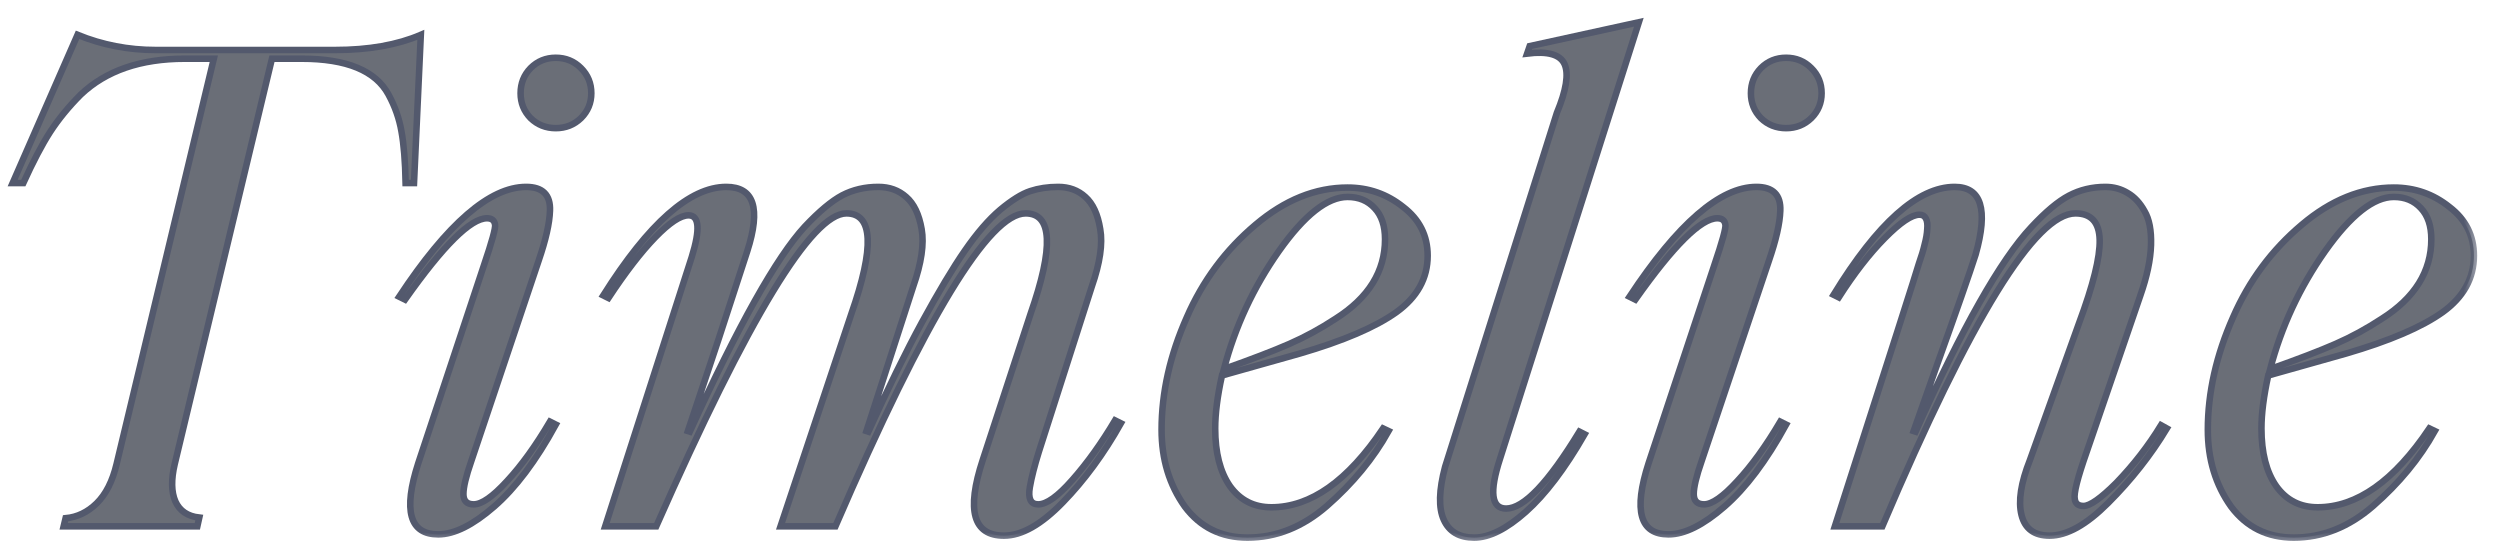
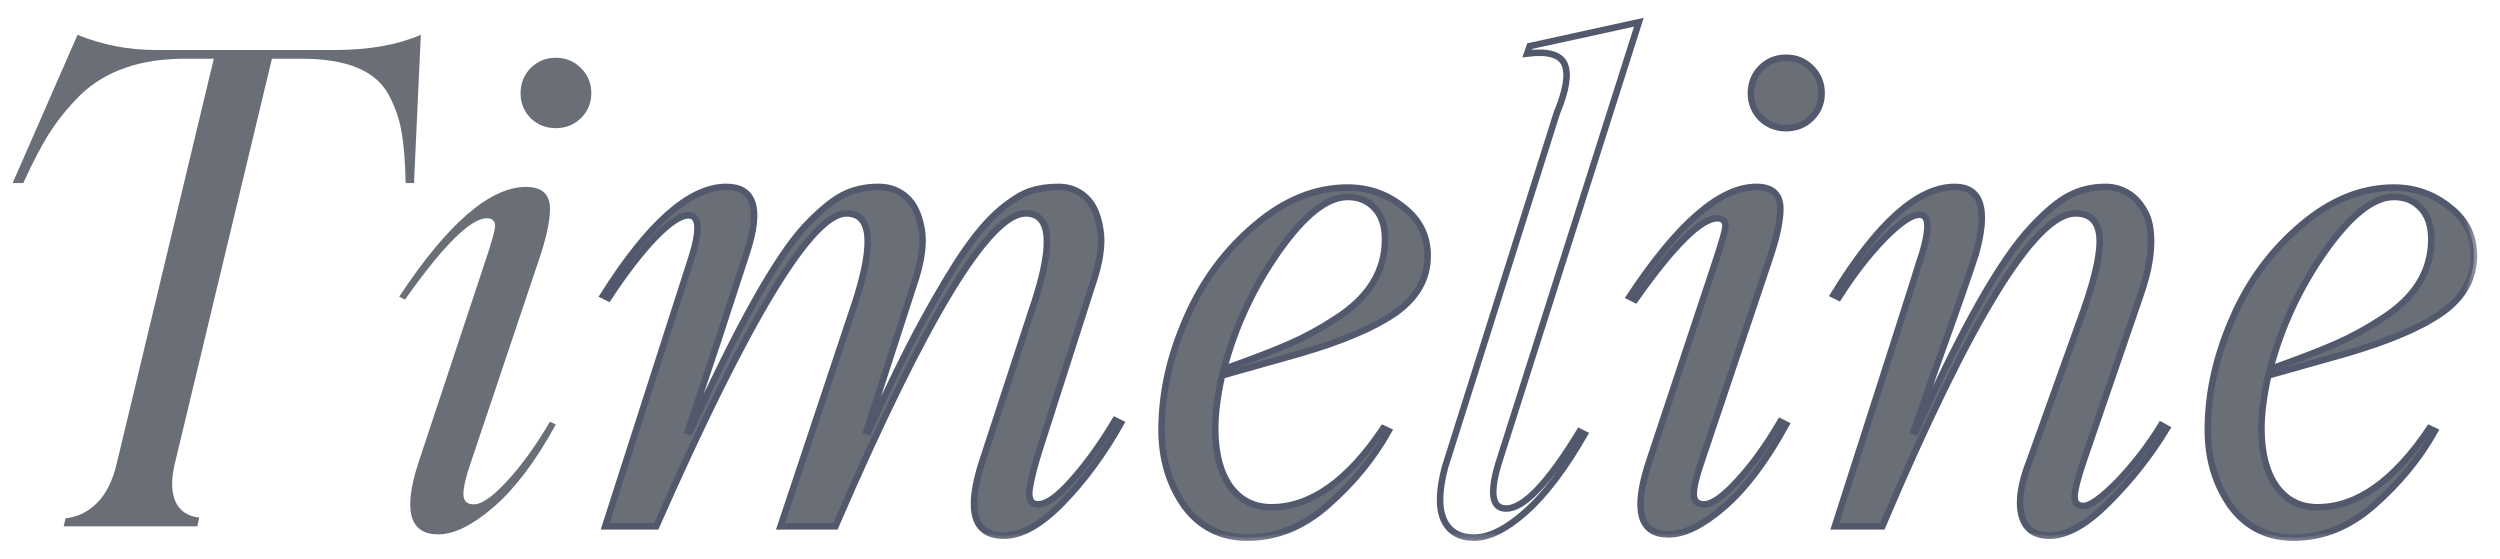
<svg xmlns="http://www.w3.org/2000/svg" width="76" height="17" viewBox="0 0 76 17" fill="none">
  <mask id="path-1-outside-1_254_4770" maskUnits="userSpaceOnUse" x="-0.616" y="-0.324" width="76" height="17" fill="black">
    <rect fill="white" x="-0.616" y="-0.324" width="76" height="17" />
    <path d="M10.181 1.52C11.209 1.52 12.079 1.366 12.793 1.059L12.586 5.565H12.331C12.318 4.904 12.275 4.38 12.204 3.994C12.138 3.608 12.007 3.235 11.811 2.875C11.418 2.148 10.538 1.785 9.17 1.785H8.267L5.312 14.105C5.201 14.576 5.207 14.956 5.332 15.244C5.463 15.532 5.705 15.695 6.058 15.735L5.999 16H1.935L1.994 15.754C2.348 15.722 2.662 15.571 2.937 15.303C3.218 15.028 3.421 14.629 3.545 14.105L6.5 1.785H5.616C4.275 1.785 3.221 2.148 2.455 2.875C2.089 3.241 1.778 3.621 1.523 4.013C1.274 4.4 1.003 4.917 0.708 5.565H0.384L2.357 1.059C3.11 1.366 3.902 1.52 4.733 1.52H10.181Z" />
    <path d="M17.662 3.591C17.452 3.794 17.197 3.896 16.896 3.896C16.595 3.896 16.34 3.794 16.13 3.591C15.927 3.382 15.826 3.13 15.826 2.835C15.826 2.534 15.927 2.279 16.13 2.07C16.34 1.86 16.595 1.756 16.896 1.756C17.197 1.756 17.452 1.86 17.662 2.07C17.871 2.279 17.976 2.534 17.976 2.835C17.976 3.13 17.871 3.382 17.662 3.591ZM12.135 9.02C13.607 6.795 14.893 5.682 15.993 5.682C16.497 5.682 16.739 5.924 16.719 6.409C16.706 6.788 16.592 7.292 16.376 7.921L14.324 14.027C14.167 14.478 14.088 14.809 14.088 15.018C14.088 15.227 14.193 15.332 14.402 15.332C14.645 15.332 14.982 15.097 15.414 14.625C15.852 14.154 16.287 13.552 16.719 12.819L16.896 12.907C16.294 14.007 15.669 14.838 15.021 15.401C14.373 15.964 13.807 16.245 13.323 16.245C12.452 16.245 12.249 15.525 12.714 14.085L14.707 8.078C14.956 7.345 15.07 6.929 15.05 6.831C15.031 6.7 14.949 6.635 14.805 6.635C14.308 6.635 13.476 7.459 12.312 9.108L12.135 9.02Z" />
    <path d="M18.398 16L21.029 7.813C21.291 6.968 21.258 6.546 20.931 6.546C20.688 6.546 20.351 6.769 19.919 7.214C19.488 7.659 19.013 8.274 18.496 9.059L18.339 8.981C19.726 6.782 20.973 5.682 22.079 5.682C22.923 5.682 23.136 6.333 22.717 7.636L21.853 10.286L20.911 13.104L20.97 13.123C22.442 9.897 23.607 7.819 24.465 6.89C24.903 6.425 25.283 6.108 25.603 5.938C25.931 5.767 26.297 5.682 26.703 5.682C27.037 5.682 27.318 5.784 27.547 5.987C27.783 6.19 27.94 6.517 28.018 6.968C28.097 7.413 28.012 7.993 27.763 8.706L26.34 13.104L26.398 13.123C26.988 11.821 27.531 10.712 28.028 9.796C28.532 8.873 28.967 8.146 29.334 7.616C29.7 7.086 30.057 6.674 30.404 6.379C30.757 6.085 31.061 5.895 31.317 5.81C31.572 5.725 31.857 5.682 32.171 5.682C32.498 5.682 32.773 5.784 32.995 5.987C33.224 6.19 33.375 6.517 33.447 6.968C33.526 7.413 33.44 7.993 33.192 8.706L31.582 13.732C31.451 14.151 31.359 14.511 31.307 14.812C31.248 15.159 31.333 15.332 31.562 15.332C31.817 15.332 32.161 15.087 32.593 14.596C33.051 14.079 33.486 13.473 33.898 12.78L34.075 12.868C33.552 13.797 32.963 14.599 32.308 15.273C31.654 15.947 31.058 16.284 30.522 16.284C29.586 16.284 29.37 15.519 29.874 13.987L31.326 9.55C32.04 7.508 31.991 6.487 31.179 6.487C30.067 6.487 28.139 9.658 25.397 16H23.728L25.878 9.55C26.592 7.508 26.543 6.487 25.731 6.487C24.677 6.487 22.75 9.658 19.949 16H18.398Z" />
    <path d="M39.514 10.748L37.148 11.415C37.01 12.037 36.942 12.574 36.942 13.025C36.942 13.765 37.092 14.351 37.393 14.782C37.701 15.208 38.12 15.421 38.65 15.421C39.841 15.421 40.973 14.622 42.046 13.025L42.213 13.104C41.749 13.935 41.124 14.694 40.338 15.381C39.599 16.023 38.794 16.343 37.923 16.343C37.125 16.343 36.49 16.029 36.019 15.401C35.548 14.74 35.312 13.961 35.312 13.065C35.312 11.939 35.567 10.8 36.078 9.648C36.562 8.536 37.259 7.597 38.169 6.831C39.059 6.078 39.991 5.702 40.967 5.702C41.601 5.702 42.164 5.898 42.655 6.291C43.152 6.671 43.401 7.165 43.401 7.773C43.401 8.46 43.084 9.033 42.449 9.491C41.814 9.943 40.836 10.362 39.514 10.748ZM40.967 5.987C40.351 5.987 39.654 6.536 38.876 7.636C38.103 8.735 37.547 9.93 37.207 11.219C38.057 10.918 38.722 10.663 39.2 10.453C39.677 10.244 40.145 9.989 40.603 9.688C41.605 9.053 42.105 8.248 42.105 7.273C42.105 6.867 42.001 6.553 41.791 6.33C41.582 6.101 41.307 5.987 40.967 5.987Z" />
    <path d="M44.815 16.343C44.363 16.343 44.056 16.163 43.892 15.803C43.728 15.443 43.741 14.907 43.931 14.193L47.328 3.434C47.616 2.741 47.694 2.246 47.563 1.952C47.432 1.657 47.053 1.549 46.425 1.628L46.503 1.402L49.821 0.676L45.6 13.948C45.273 14.956 45.335 15.46 45.787 15.46C46.323 15.46 47.066 14.681 48.015 13.123L48.172 13.202C47.57 14.249 46.974 15.034 46.385 15.558C45.796 16.081 45.273 16.343 44.815 16.343Z" />
    <path d="M55.063 3.591C54.854 3.794 54.599 3.896 54.298 3.896C53.997 3.896 53.741 3.794 53.532 3.591C53.329 3.382 53.228 3.13 53.228 2.835C53.228 2.534 53.329 2.279 53.532 2.07C53.741 1.86 53.997 1.756 54.298 1.756C54.599 1.756 54.854 1.86 55.063 2.07C55.273 2.279 55.377 2.534 55.377 2.835C55.377 3.13 55.273 3.382 55.063 3.591ZM49.537 9.02C51.009 6.795 52.295 5.682 53.395 5.682C53.898 5.682 54.141 5.924 54.121 6.409C54.108 6.788 53.993 7.292 53.777 7.921L51.726 14.027C51.569 14.478 51.49 14.809 51.49 15.018C51.49 15.227 51.595 15.332 51.804 15.332C52.046 15.332 52.383 15.097 52.815 14.625C53.254 14.154 53.689 13.552 54.121 12.819L54.298 12.907C53.696 14.007 53.071 14.838 52.423 15.401C51.775 15.964 51.209 16.245 50.724 16.245C49.854 16.245 49.651 15.525 50.116 14.085L52.109 8.078C52.357 7.345 52.472 6.929 52.452 6.831C52.432 6.7 52.351 6.635 52.207 6.635C51.709 6.635 50.878 7.459 49.713 9.108L49.537 9.02Z" />
    <path d="M62.308 16.284C61.843 16.284 61.559 16.075 61.454 15.656C61.349 15.237 61.434 14.681 61.709 13.987L63.202 9.825C63.633 8.667 63.843 7.822 63.83 7.292C63.817 6.756 63.571 6.487 63.093 6.487C61.876 6.487 59.919 9.658 57.223 16H55.78C57.442 10.83 58.293 8.169 58.332 8.019C58.411 7.796 58.47 7.6 58.509 7.43C58.555 7.26 58.581 7.106 58.588 6.968C58.601 6.824 58.588 6.716 58.548 6.644C58.509 6.566 58.444 6.527 58.352 6.527C58.116 6.527 57.763 6.765 57.292 7.243C56.827 7.714 56.362 8.313 55.898 9.04L55.741 8.961C57.082 6.775 58.309 5.682 59.422 5.682C60.234 5.682 60.446 6.366 60.06 7.734C59.883 8.29 59.474 9.458 58.833 11.239L58.175 13.104L58.234 13.123C59.648 9.969 60.819 7.898 61.749 6.909C62.187 6.438 62.57 6.118 62.897 5.947C63.231 5.771 63.601 5.682 64.007 5.682C64.255 5.682 64.481 5.744 64.684 5.869C64.887 5.987 65.057 6.17 65.194 6.419C65.338 6.661 65.404 7.004 65.391 7.449C65.377 7.894 65.269 8.405 65.067 8.981L63.437 13.732C63.156 14.53 63.035 15.011 63.074 15.175C63.093 15.312 63.182 15.381 63.339 15.381C63.535 15.381 63.869 15.146 64.34 14.675C64.864 14.131 65.315 13.549 65.695 12.927L65.872 13.025C65.387 13.83 64.792 14.586 64.085 15.293C63.424 15.954 62.832 16.284 62.308 16.284Z" />
    <path d="M71.32 10.748L68.954 11.415C68.817 12.037 68.748 12.574 68.748 13.025C68.748 13.765 68.898 14.351 69.2 14.782C69.507 15.208 69.926 15.421 70.456 15.421C71.647 15.421 72.779 14.622 73.853 13.025L74.019 13.104C73.555 13.935 72.93 14.694 72.144 15.381C71.405 16.023 70.6 16.343 69.73 16.343C68.931 16.343 68.296 16.029 67.825 15.401C67.354 14.74 67.118 13.961 67.118 13.065C67.118 11.939 67.374 10.8 67.884 9.648C68.368 8.536 69.065 7.597 69.975 6.831C70.865 6.078 71.798 5.702 72.773 5.702C73.408 5.702 73.971 5.898 74.461 6.291C74.959 6.671 75.207 7.165 75.207 7.773C75.207 8.46 74.89 9.033 74.255 9.491C73.62 9.943 72.642 10.362 71.32 10.748ZM72.773 5.987C72.158 5.987 71.461 6.536 70.682 7.636C69.91 8.735 69.353 9.93 69.013 11.219C69.864 10.918 70.528 10.663 71.006 10.453C71.484 10.244 71.951 9.989 72.41 9.688C73.411 9.053 73.912 8.248 73.912 7.273C73.912 6.867 73.807 6.553 73.597 6.33C73.388 6.101 73.113 5.987 72.773 5.987Z" />
  </mask>
  <path d="M10.181 1.52C11.209 1.52 12.079 1.366 12.793 1.059L12.586 5.565H12.331C12.318 4.904 12.275 4.38 12.204 3.994C12.138 3.608 12.007 3.235 11.811 2.875C11.418 2.148 10.538 1.785 9.17 1.785H8.267L5.312 14.105C5.201 14.576 5.207 14.956 5.332 15.244C5.463 15.532 5.705 15.695 6.058 15.735L5.999 16H1.935L1.994 15.754C2.348 15.722 2.662 15.571 2.937 15.303C3.218 15.028 3.421 14.629 3.545 14.105L6.5 1.785H5.616C4.275 1.785 3.221 2.148 2.455 2.875C2.089 3.241 1.778 3.621 1.523 4.013C1.274 4.4 1.003 4.917 0.708 5.565H0.384L2.357 1.059C3.11 1.366 3.902 1.52 4.733 1.52H10.181Z" fill="#6A6E77" />
  <path d="M17.662 3.591C17.452 3.794 17.197 3.896 16.896 3.896C16.595 3.896 16.34 3.794 16.13 3.591C15.927 3.382 15.826 3.13 15.826 2.835C15.826 2.534 15.927 2.279 16.13 2.07C16.34 1.86 16.595 1.756 16.896 1.756C17.197 1.756 17.452 1.86 17.662 2.07C17.871 2.279 17.976 2.534 17.976 2.835C17.976 3.13 17.871 3.382 17.662 3.591ZM12.135 9.02C13.607 6.795 14.893 5.682 15.993 5.682C16.497 5.682 16.739 5.924 16.719 6.409C16.706 6.788 16.592 7.292 16.376 7.921L14.324 14.027C14.167 14.478 14.088 14.809 14.088 15.018C14.088 15.227 14.193 15.332 14.402 15.332C14.645 15.332 14.982 15.097 15.414 14.625C15.852 14.154 16.287 13.552 16.719 12.819L16.896 12.907C16.294 14.007 15.669 14.838 15.021 15.401C14.373 15.964 13.807 16.245 13.323 16.245C12.452 16.245 12.249 15.525 12.714 14.085L14.707 8.078C14.956 7.345 15.07 6.929 15.05 6.831C15.031 6.7 14.949 6.635 14.805 6.635C14.308 6.635 13.476 7.459 12.312 9.108L12.135 9.02Z" fill="#6A6E77" />
  <path d="M18.398 16L21.029 7.813C21.291 6.968 21.258 6.546 20.931 6.546C20.688 6.546 20.351 6.769 19.919 7.214C19.488 7.659 19.013 8.274 18.496 9.059L18.339 8.981C19.726 6.782 20.973 5.682 22.079 5.682C22.923 5.682 23.136 6.333 22.717 7.636L21.853 10.286L20.911 13.104L20.97 13.123C22.442 9.897 23.607 7.819 24.465 6.89C24.903 6.425 25.283 6.108 25.603 5.938C25.931 5.767 26.297 5.682 26.703 5.682C27.037 5.682 27.318 5.784 27.547 5.987C27.783 6.19 27.94 6.517 28.018 6.968C28.097 7.413 28.012 7.993 27.763 8.706L26.34 13.104L26.398 13.123C26.988 11.821 27.531 10.712 28.028 9.796C28.532 8.873 28.967 8.146 29.334 7.616C29.7 7.086 30.057 6.674 30.404 6.379C30.757 6.085 31.061 5.895 31.317 5.81C31.572 5.725 31.857 5.682 32.171 5.682C32.498 5.682 32.773 5.784 32.995 5.987C33.224 6.19 33.375 6.517 33.447 6.968C33.526 7.413 33.44 7.993 33.192 8.706L31.582 13.732C31.451 14.151 31.359 14.511 31.307 14.812C31.248 15.159 31.333 15.332 31.562 15.332C31.817 15.332 32.161 15.087 32.593 14.596C33.051 14.079 33.486 13.473 33.898 12.78L34.075 12.868C33.552 13.797 32.963 14.599 32.308 15.273C31.654 15.947 31.058 16.284 30.522 16.284C29.586 16.284 29.37 15.519 29.874 13.987L31.326 9.55C32.04 7.508 31.991 6.487 31.179 6.487C30.067 6.487 28.139 9.658 25.397 16H23.728L25.878 9.55C26.592 7.508 26.543 6.487 25.731 6.487C24.677 6.487 22.75 9.658 19.949 16H18.398Z" fill="#6A6E77" />
  <path d="M39.514 10.748L37.148 11.415C37.01 12.037 36.942 12.574 36.942 13.025C36.942 13.765 37.092 14.351 37.393 14.782C37.701 15.208 38.12 15.421 38.65 15.421C39.841 15.421 40.973 14.622 42.046 13.025L42.213 13.104C41.749 13.935 41.124 14.694 40.338 15.381C39.599 16.023 38.794 16.343 37.923 16.343C37.125 16.343 36.49 16.029 36.019 15.401C35.548 14.74 35.312 13.961 35.312 13.065C35.312 11.939 35.567 10.8 36.078 9.648C36.562 8.536 37.259 7.597 38.169 6.831C39.059 6.078 39.991 5.702 40.967 5.702C41.601 5.702 42.164 5.898 42.655 6.291C43.152 6.671 43.401 7.165 43.401 7.773C43.401 8.46 43.084 9.033 42.449 9.491C41.814 9.943 40.836 10.362 39.514 10.748ZM40.967 5.987C40.351 5.987 39.654 6.536 38.876 7.636C38.103 8.735 37.547 9.93 37.207 11.219C38.057 10.918 38.722 10.663 39.2 10.453C39.677 10.244 40.145 9.989 40.603 9.688C41.605 9.053 42.105 8.248 42.105 7.273C42.105 6.867 42.001 6.553 41.791 6.33C41.582 6.101 41.307 5.987 40.967 5.987Z" fill="#6A6E77" />
-   <path d="M44.815 16.343C44.363 16.343 44.056 16.163 43.892 15.803C43.728 15.443 43.741 14.907 43.931 14.193L47.328 3.434C47.616 2.741 47.694 2.246 47.563 1.952C47.432 1.657 47.053 1.549 46.425 1.628L46.503 1.402L49.821 0.676L45.6 13.948C45.273 14.956 45.335 15.46 45.787 15.46C46.323 15.46 47.066 14.681 48.015 13.123L48.172 13.202C47.57 14.249 46.974 15.034 46.385 15.558C45.796 16.081 45.273 16.343 44.815 16.343Z" fill="#6A6E77" />
  <path d="M55.063 3.591C54.854 3.794 54.599 3.896 54.298 3.896C53.997 3.896 53.741 3.794 53.532 3.591C53.329 3.382 53.228 3.13 53.228 2.835C53.228 2.534 53.329 2.279 53.532 2.07C53.741 1.86 53.997 1.756 54.298 1.756C54.599 1.756 54.854 1.86 55.063 2.07C55.273 2.279 55.377 2.534 55.377 2.835C55.377 3.13 55.273 3.382 55.063 3.591ZM49.537 9.02C51.009 6.795 52.295 5.682 53.395 5.682C53.898 5.682 54.141 5.924 54.121 6.409C54.108 6.788 53.993 7.292 53.777 7.921L51.726 14.027C51.569 14.478 51.49 14.809 51.49 15.018C51.49 15.227 51.595 15.332 51.804 15.332C52.046 15.332 52.383 15.097 52.815 14.625C53.254 14.154 53.689 13.552 54.121 12.819L54.298 12.907C53.696 14.007 53.071 14.838 52.423 15.401C51.775 15.964 51.209 16.245 50.724 16.245C49.854 16.245 49.651 15.525 50.116 14.085L52.109 8.078C52.357 7.345 52.472 6.929 52.452 6.831C52.432 6.7 52.351 6.635 52.207 6.635C51.709 6.635 50.878 7.459 49.713 9.108L49.537 9.02Z" fill="#6A6E77" />
  <path d="M62.308 16.284C61.843 16.284 61.559 16.075 61.454 15.656C61.349 15.237 61.434 14.681 61.709 13.987L63.202 9.825C63.633 8.667 63.843 7.822 63.83 7.292C63.817 6.756 63.571 6.487 63.093 6.487C61.876 6.487 59.919 9.658 57.223 16H55.78C57.442 10.83 58.293 8.169 58.332 8.019C58.411 7.796 58.47 7.6 58.509 7.43C58.555 7.26 58.581 7.106 58.588 6.968C58.601 6.824 58.588 6.716 58.548 6.644C58.509 6.566 58.444 6.527 58.352 6.527C58.116 6.527 57.763 6.765 57.292 7.243C56.827 7.714 56.362 8.313 55.898 9.04L55.741 8.961C57.082 6.775 58.309 5.682 59.422 5.682C60.234 5.682 60.446 6.366 60.06 7.734C59.883 8.29 59.474 9.458 58.833 11.239L58.175 13.104L58.234 13.123C59.648 9.969 60.819 7.898 61.749 6.909C62.187 6.438 62.57 6.118 62.897 5.947C63.231 5.771 63.601 5.682 64.007 5.682C64.255 5.682 64.481 5.744 64.684 5.869C64.887 5.987 65.057 6.17 65.194 6.419C65.338 6.661 65.404 7.004 65.391 7.449C65.377 7.894 65.269 8.405 65.067 8.981L63.437 13.732C63.156 14.53 63.035 15.011 63.074 15.175C63.093 15.312 63.182 15.381 63.339 15.381C63.535 15.381 63.869 15.146 64.34 14.675C64.864 14.131 65.315 13.549 65.695 12.927L65.872 13.025C65.387 13.83 64.792 14.586 64.085 15.293C63.424 15.954 62.832 16.284 62.308 16.284Z" fill="#6A6E77" />
  <path d="M71.32 10.748L68.954 11.415C68.817 12.037 68.748 12.574 68.748 13.025C68.748 13.765 68.898 14.351 69.2 14.782C69.507 15.208 69.926 15.421 70.456 15.421C71.647 15.421 72.779 14.622 73.853 13.025L74.019 13.104C73.555 13.935 72.93 14.694 72.144 15.381C71.405 16.023 70.6 16.343 69.73 16.343C68.931 16.343 68.296 16.029 67.825 15.401C67.354 14.74 67.118 13.961 67.118 13.065C67.118 11.939 67.374 10.8 67.884 9.648C68.368 8.536 69.065 7.597 69.975 6.831C70.865 6.078 71.798 5.702 72.773 5.702C73.408 5.702 73.971 5.898 74.461 6.291C74.959 6.671 75.207 7.165 75.207 7.773C75.207 8.46 74.89 9.033 74.255 9.491C73.62 9.943 72.642 10.362 71.32 10.748ZM72.773 5.987C72.158 5.987 71.461 6.536 70.682 7.636C69.91 8.735 69.353 9.93 69.013 11.219C69.864 10.918 70.528 10.663 71.006 10.453C71.484 10.244 71.951 9.989 72.41 9.688C73.411 9.053 73.912 8.248 73.912 7.273C73.912 6.867 73.807 6.553 73.597 6.33C73.388 6.101 73.113 5.987 72.773 5.987Z" fill="#6A6E77" />
-   <path d="M10.181 1.52C11.209 1.52 12.079 1.366 12.793 1.059L12.586 5.565H12.331C12.318 4.904 12.275 4.38 12.204 3.994C12.138 3.608 12.007 3.235 11.811 2.875C11.418 2.148 10.538 1.785 9.17 1.785H8.267L5.312 14.105C5.201 14.576 5.207 14.956 5.332 15.244C5.463 15.532 5.705 15.695 6.058 15.735L5.999 16H1.935L1.994 15.754C2.348 15.722 2.662 15.571 2.937 15.303C3.218 15.028 3.421 14.629 3.545 14.105L6.5 1.785H5.616C4.275 1.785 3.221 2.148 2.455 2.875C2.089 3.241 1.778 3.621 1.523 4.013C1.274 4.4 1.003 4.917 0.708 5.565H0.384L2.357 1.059C3.11 1.366 3.902 1.52 4.733 1.52H10.181Z" stroke="#53596D" stroke-width="0.199" mask="url(#path-1-outside-1_254_4770)" />
-   <path d="M17.662 3.591C17.452 3.794 17.197 3.896 16.896 3.896C16.595 3.896 16.34 3.794 16.13 3.591C15.927 3.382 15.826 3.13 15.826 2.835C15.826 2.534 15.927 2.279 16.13 2.07C16.34 1.86 16.595 1.756 16.896 1.756C17.197 1.756 17.452 1.86 17.662 2.07C17.871 2.279 17.976 2.534 17.976 2.835C17.976 3.13 17.871 3.382 17.662 3.591ZM12.135 9.02C13.607 6.795 14.893 5.682 15.993 5.682C16.497 5.682 16.739 5.924 16.719 6.409C16.706 6.788 16.592 7.292 16.376 7.921L14.324 14.027C14.167 14.478 14.088 14.809 14.088 15.018C14.088 15.227 14.193 15.332 14.402 15.332C14.645 15.332 14.982 15.097 15.414 14.625C15.852 14.154 16.287 13.552 16.719 12.819L16.896 12.907C16.294 14.007 15.669 14.838 15.021 15.401C14.373 15.964 13.807 16.245 13.323 16.245C12.452 16.245 12.249 15.525 12.714 14.085L14.707 8.078C14.956 7.345 15.07 6.929 15.05 6.831C15.031 6.7 14.949 6.635 14.805 6.635C14.308 6.635 13.476 7.459 12.312 9.108L12.135 9.02Z" stroke="#53596D" stroke-width="0.199" mask="url(#path-1-outside-1_254_4770)" />
  <path d="M18.398 16L21.029 7.813C21.291 6.968 21.258 6.546 20.931 6.546C20.688 6.546 20.351 6.769 19.919 7.214C19.488 7.659 19.013 8.274 18.496 9.059L18.339 8.981C19.726 6.782 20.973 5.682 22.079 5.682C22.923 5.682 23.136 6.333 22.717 7.636L21.853 10.286L20.911 13.104L20.97 13.123C22.442 9.897 23.607 7.819 24.465 6.89C24.903 6.425 25.283 6.108 25.603 5.938C25.931 5.767 26.297 5.682 26.703 5.682C27.037 5.682 27.318 5.784 27.547 5.987C27.783 6.19 27.94 6.517 28.018 6.968C28.097 7.413 28.012 7.993 27.763 8.706L26.34 13.104L26.398 13.123C26.988 11.821 27.531 10.712 28.028 9.796C28.532 8.873 28.967 8.146 29.334 7.616C29.7 7.086 30.057 6.674 30.404 6.379C30.757 6.085 31.061 5.895 31.317 5.81C31.572 5.725 31.857 5.682 32.171 5.682C32.498 5.682 32.773 5.784 32.995 5.987C33.224 6.19 33.375 6.517 33.447 6.968C33.526 7.413 33.44 7.993 33.192 8.706L31.582 13.732C31.451 14.151 31.359 14.511 31.307 14.812C31.248 15.159 31.333 15.332 31.562 15.332C31.817 15.332 32.161 15.087 32.593 14.596C33.051 14.079 33.486 13.473 33.898 12.78L34.075 12.868C33.552 13.797 32.963 14.599 32.308 15.273C31.654 15.947 31.058 16.284 30.522 16.284C29.586 16.284 29.37 15.519 29.874 13.987L31.326 9.55C32.04 7.508 31.991 6.487 31.179 6.487C30.067 6.487 28.139 9.658 25.397 16H23.728L25.878 9.55C26.592 7.508 26.543 6.487 25.731 6.487C24.677 6.487 22.75 9.658 19.949 16H18.398Z" stroke="#53596D" stroke-width="0.199" mask="url(#path-1-outside-1_254_4770)" />
  <path d="M39.514 10.748L37.148 11.415C37.01 12.037 36.942 12.574 36.942 13.025C36.942 13.765 37.092 14.351 37.393 14.782C37.701 15.208 38.12 15.421 38.65 15.421C39.841 15.421 40.973 14.622 42.046 13.025L42.213 13.104C41.749 13.935 41.124 14.694 40.338 15.381C39.599 16.023 38.794 16.343 37.923 16.343C37.125 16.343 36.49 16.029 36.019 15.401C35.548 14.74 35.312 13.961 35.312 13.065C35.312 11.939 35.567 10.8 36.078 9.648C36.562 8.536 37.259 7.597 38.169 6.831C39.059 6.078 39.991 5.702 40.967 5.702C41.601 5.702 42.164 5.898 42.655 6.291C43.152 6.671 43.401 7.165 43.401 7.773C43.401 8.46 43.084 9.033 42.449 9.491C41.814 9.943 40.836 10.362 39.514 10.748ZM40.967 5.987C40.351 5.987 39.654 6.536 38.876 7.636C38.103 8.735 37.547 9.93 37.207 11.219C38.057 10.918 38.722 10.663 39.2 10.453C39.677 10.244 40.145 9.989 40.603 9.688C41.605 9.053 42.105 8.248 42.105 7.273C42.105 6.867 42.001 6.553 41.791 6.33C41.582 6.101 41.307 5.987 40.967 5.987Z" stroke="#53596D" stroke-width="0.199" mask="url(#path-1-outside-1_254_4770)" />
  <path d="M44.815 16.343C44.363 16.343 44.056 16.163 43.892 15.803C43.728 15.443 43.741 14.907 43.931 14.193L47.328 3.434C47.616 2.741 47.694 2.246 47.563 1.952C47.432 1.657 47.053 1.549 46.425 1.628L46.503 1.402L49.821 0.676L45.6 13.948C45.273 14.956 45.335 15.46 45.787 15.46C46.323 15.46 47.066 14.681 48.015 13.123L48.172 13.202C47.57 14.249 46.974 15.034 46.385 15.558C45.796 16.081 45.273 16.343 44.815 16.343Z" stroke="#53596D" stroke-width="0.199" mask="url(#path-1-outside-1_254_4770)" />
  <path d="M55.063 3.591C54.854 3.794 54.599 3.896 54.298 3.896C53.997 3.896 53.741 3.794 53.532 3.591C53.329 3.382 53.228 3.13 53.228 2.835C53.228 2.534 53.329 2.279 53.532 2.07C53.741 1.86 53.997 1.756 54.298 1.756C54.599 1.756 54.854 1.86 55.063 2.07C55.273 2.279 55.377 2.534 55.377 2.835C55.377 3.13 55.273 3.382 55.063 3.591ZM49.537 9.02C51.009 6.795 52.295 5.682 53.395 5.682C53.898 5.682 54.141 5.924 54.121 6.409C54.108 6.788 53.993 7.292 53.777 7.921L51.726 14.027C51.569 14.478 51.49 14.809 51.49 15.018C51.49 15.227 51.595 15.332 51.804 15.332C52.046 15.332 52.383 15.097 52.815 14.625C53.254 14.154 53.689 13.552 54.121 12.819L54.298 12.907C53.696 14.007 53.071 14.838 52.423 15.401C51.775 15.964 51.209 16.245 50.724 16.245C49.854 16.245 49.651 15.525 50.116 14.085L52.109 8.078C52.357 7.345 52.472 6.929 52.452 6.831C52.432 6.7 52.351 6.635 52.207 6.635C51.709 6.635 50.878 7.459 49.713 9.108L49.537 9.02Z" stroke="#53596D" stroke-width="0.199" mask="url(#path-1-outside-1_254_4770)" />
  <path d="M62.308 16.284C61.843 16.284 61.559 16.075 61.454 15.656C61.349 15.237 61.434 14.681 61.709 13.987L63.202 9.825C63.633 8.667 63.843 7.822 63.83 7.292C63.817 6.756 63.571 6.487 63.093 6.487C61.876 6.487 59.919 9.658 57.223 16H55.78C57.442 10.83 58.293 8.169 58.332 8.019C58.411 7.796 58.47 7.6 58.509 7.43C58.555 7.26 58.581 7.106 58.588 6.968C58.601 6.824 58.588 6.716 58.548 6.644C58.509 6.566 58.444 6.527 58.352 6.527C58.116 6.527 57.763 6.765 57.292 7.243C56.827 7.714 56.362 8.313 55.898 9.04L55.741 8.961C57.082 6.775 58.309 5.682 59.422 5.682C60.234 5.682 60.446 6.366 60.06 7.734C59.883 8.29 59.474 9.458 58.833 11.239L58.175 13.104L58.234 13.123C59.648 9.969 60.819 7.898 61.749 6.909C62.187 6.438 62.57 6.118 62.897 5.947C63.231 5.771 63.601 5.682 64.007 5.682C64.255 5.682 64.481 5.744 64.684 5.869C64.887 5.987 65.057 6.17 65.194 6.419C65.338 6.661 65.404 7.004 65.391 7.449C65.377 7.894 65.269 8.405 65.067 8.981L63.437 13.732C63.156 14.53 63.035 15.011 63.074 15.175C63.093 15.312 63.182 15.381 63.339 15.381C63.535 15.381 63.869 15.146 64.34 14.675C64.864 14.131 65.315 13.549 65.695 12.927L65.872 13.025C65.387 13.83 64.792 14.586 64.085 15.293C63.424 15.954 62.832 16.284 62.308 16.284Z" stroke="#53596D" stroke-width="0.199" mask="url(#path-1-outside-1_254_4770)" />
  <path d="M71.32 10.748L68.954 11.415C68.817 12.037 68.748 12.574 68.748 13.025C68.748 13.765 68.898 14.351 69.2 14.782C69.507 15.208 69.926 15.421 70.456 15.421C71.647 15.421 72.779 14.622 73.853 13.025L74.019 13.104C73.555 13.935 72.93 14.694 72.144 15.381C71.405 16.023 70.6 16.343 69.73 16.343C68.931 16.343 68.296 16.029 67.825 15.401C67.354 14.74 67.118 13.961 67.118 13.065C67.118 11.939 67.374 10.8 67.884 9.648C68.368 8.536 69.065 7.597 69.975 6.831C70.865 6.078 71.798 5.702 72.773 5.702C73.408 5.702 73.971 5.898 74.461 6.291C74.959 6.671 75.207 7.165 75.207 7.773C75.207 8.46 74.89 9.033 74.255 9.491C73.62 9.943 72.642 10.362 71.32 10.748ZM72.773 5.987C72.158 5.987 71.461 6.536 70.682 7.636C69.91 8.735 69.353 9.93 69.013 11.219C69.864 10.918 70.528 10.663 71.006 10.453C71.484 10.244 71.951 9.989 72.41 9.688C73.411 9.053 73.912 8.248 73.912 7.273C73.912 6.867 73.807 6.553 73.597 6.33C73.388 6.101 73.113 5.987 72.773 5.987Z" stroke="#53596D" stroke-width="0.199" mask="url(#path-1-outside-1_254_4770)" />
</svg>